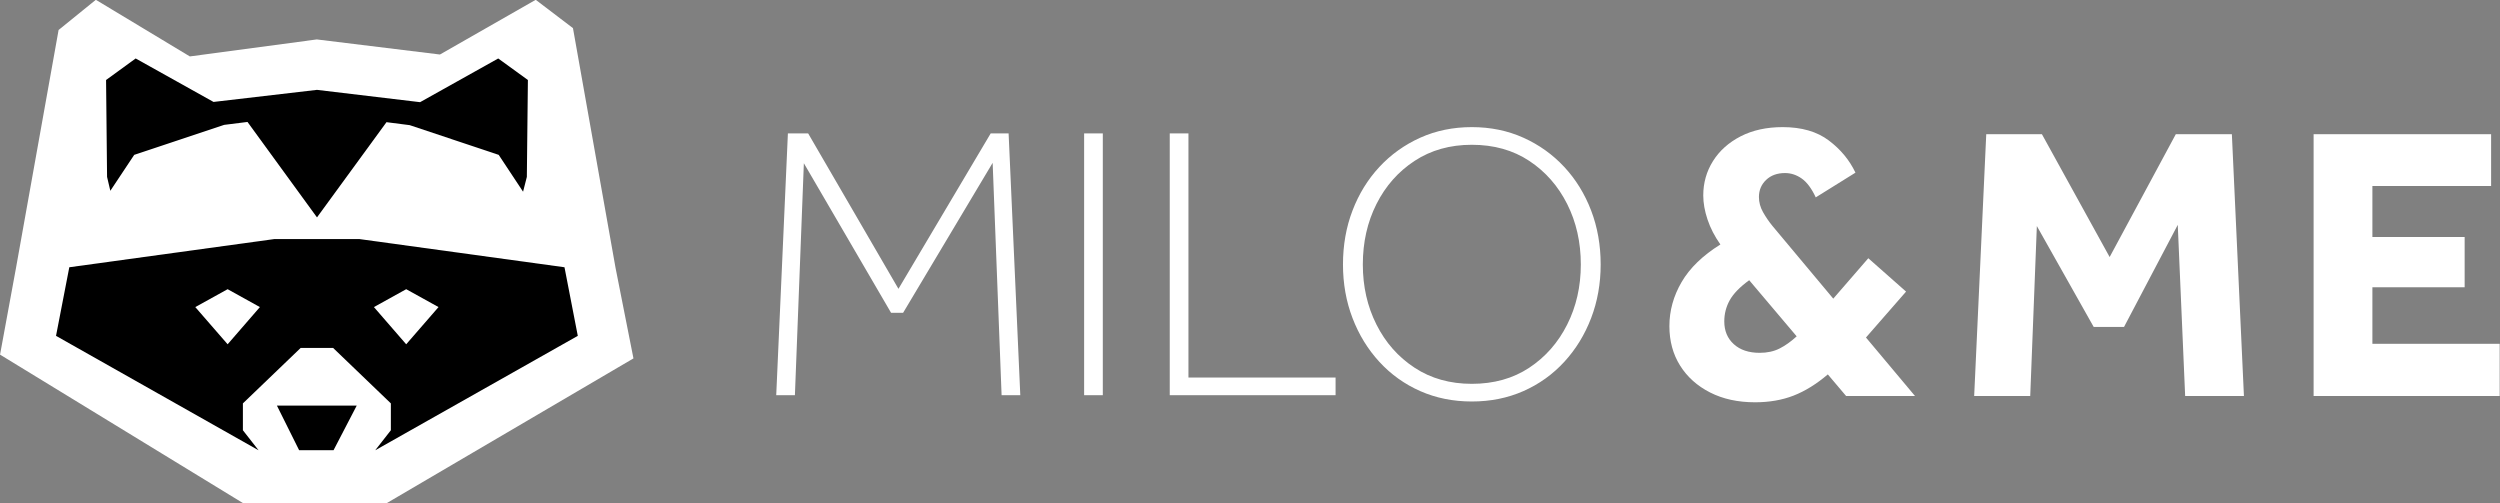
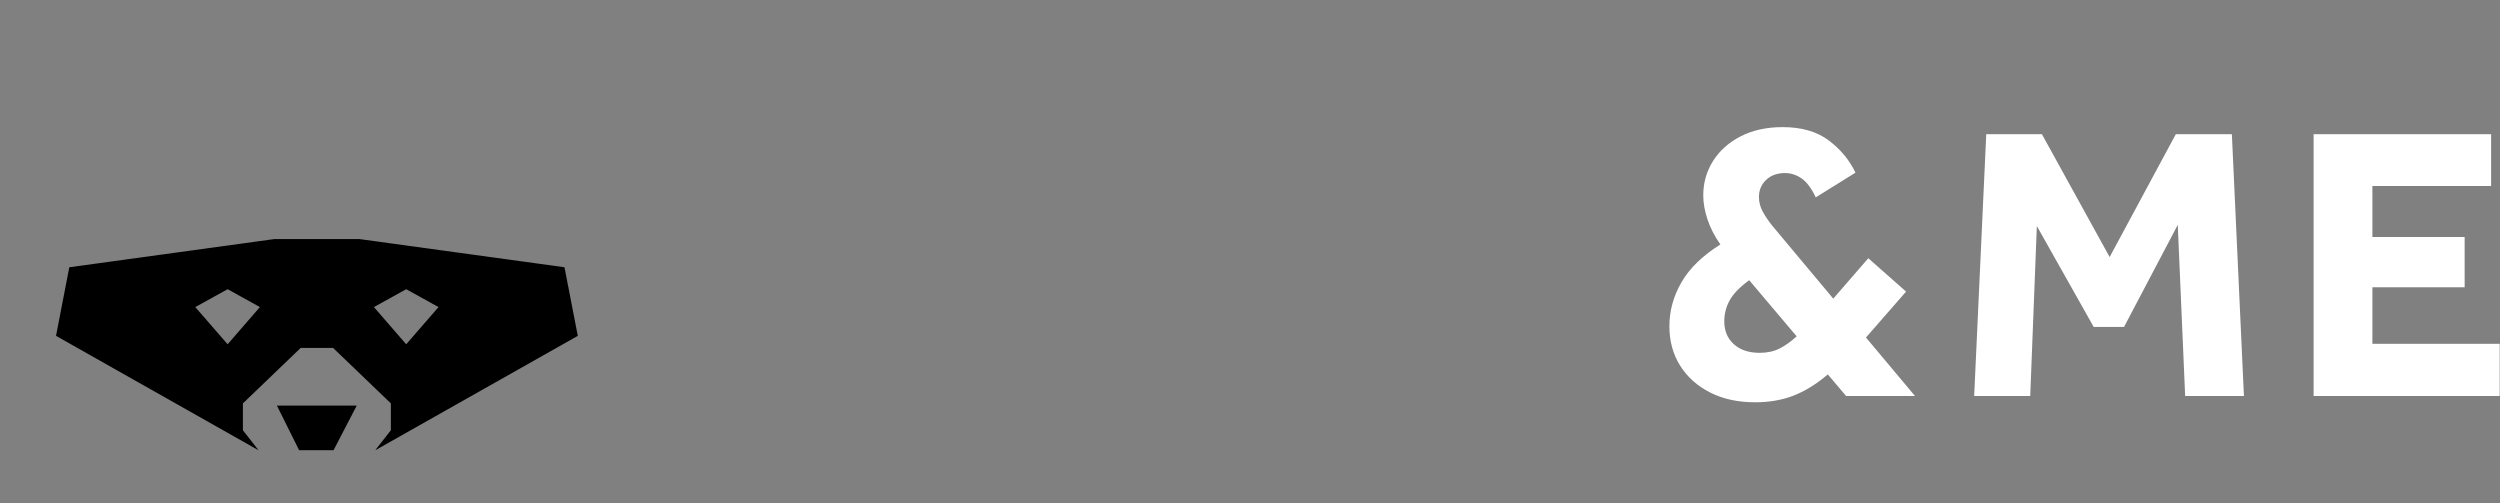
<svg xmlns="http://www.w3.org/2000/svg" width="100%" height="100%" viewBox="0 0 159 32" version="1.1" xml:space="preserve" style="fill-rule:evenodd;clip-rule:evenodd;stroke-linejoin:round;stroke-miterlimit:2;">
  <rect x="0" y="0" width="159" height="32" fill="#808080" stroke="none" />
  <g transform="matrix(0.832,0,0,0.839,6.095,32)">
-     <path d="M0,-38.156L-2.847,-35.867L-6.101,-17.84L-7.322,-11.258L11.254,0L22.236,0L41.097,-10.972L39.727,-17.84L36.473,-36.008L33.626,-38.156L26.304,-34.008L16.888,-35.152L7.186,-33.863L0,-38.156Z" style="fill:white;fill-rule:nonzero;" />
-   </g>
+     </g>
  <g transform="matrix(0.832,0,0,0.839,23.863,15.206)">
    <path d="M0,16.01L15.486,7.335L14.469,2.135L-1.196,0L-7.723,0L-23.384,2.135L-24.399,7.335L-8.916,16.01L-10.114,14.491L-10.114,12.455L-5.699,8.252L-3.217,8.252L1.197,12.455L1.197,14.491L0,16.01ZM-11.281,7.974L-13.753,5.154L-11.281,3.798L-8.815,5.154L-11.281,7.974ZM-0.098,5.154L2.369,3.798L4.84,5.154L2.369,7.974L-0.098,5.154Z" style="fill-rule:nonzero;" />
  </g>
  <g transform="matrix(-0.832,0,0,0.839,17.611,28.632)">
    <path d="M-6.102,-3.381L0,-3.381L-1.698,0L-4.331,0L-6.102,-3.381Z" style="fill-rule:nonzero;" />
  </g>
  <g transform="matrix(0.832,0,0,0.839,31.687,13.826)">
-     <path d="M0,-12.047L-5.973,-8.734L-13.855,-9.667L-21.763,-8.752L-27.715,-12.047L-29.977,-10.415L-29.901,-3.07L-29.651,-2.016L-27.826,-4.74L-20.951,-7.013L-19.166,-7.235L-13.854,0L-8.541,-7.218L-6.765,-6.992L0.036,-4.74L1.899,-1.948L2.188,-3.07L2.268,-10.415L0,-12.047Z" style="fill-rule:nonzero;" />
-   </g>
+     </g>
  <g transform="matrix(0.832,0,0,0.839,50.556,8.484)">
-     <path d="M0,19.847L0.684,2.261L7.35,13.598L8.272,13.598L15.116,2.232L15.8,19.847L17.229,19.847L16.336,-0L14.967,-0L7.915,11.783L1.012,-0L-0.536,-0L-1.428,19.847L0,19.847ZM23.537,-0L22.109,-0L22.109,19.847L23.537,19.847L23.537,-0ZM41.33,19.847L41.33,18.508L30.083,18.508L30.083,-0L28.654,-0L28.654,19.847L41.33,19.847ZM55.688,19.535C56.888,19.009 57.929,18.27 58.812,17.318C59.694,16.366 60.379,15.26 60.865,14C61.351,12.74 61.594,11.387 61.594,9.938C61.594,8.471 61.351,7.107 60.865,5.847C60.379,4.587 59.694,3.486 58.812,2.544C57.929,1.602 56.888,0.863 55.688,0.327C54.487,-0.208 53.173,-0.476 51.745,-0.476C50.317,-0.476 49.002,-0.208 47.802,0.327C46.602,0.863 45.56,1.602 44.678,2.544C43.795,3.486 43.111,4.587 42.625,5.847C42.138,7.107 41.896,8.471 41.896,9.938C41.896,11.387 42.138,12.74 42.625,14C43.111,15.26 43.795,16.366 44.678,17.318C45.56,18.27 46.602,19.009 47.802,19.535C49.002,20.06 50.317,20.323 51.745,20.323C53.173,20.323 54.487,20.06 55.688,19.535M47.371,17.764C46.121,16.951 45.149,15.86 44.455,14.491C43.76,13.122 43.413,11.605 43.413,9.938C43.413,8.252 43.76,6.725 44.455,5.356C45.149,3.987 46.121,2.896 47.371,2.083C48.621,1.27 50.079,0.863 51.745,0.863C53.431,0.863 54.894,1.27 56.134,2.083C57.374,2.896 58.341,3.987 59.035,5.356C59.729,6.725 60.077,8.252 60.077,9.938C60.077,11.605 59.729,13.122 59.035,14.491C58.341,15.86 57.374,16.951 56.134,17.764C54.894,18.578 53.431,18.984 51.745,18.984C50.079,18.984 48.621,18.578 47.371,17.764" style="fill:white;fill-rule:nonzero;" />
-   </g>
+     </g>
  <g transform="matrix(0.832,0,0,0.839,121.795,8.484)">
    <path d="M0,19.907L-3.749,15.473L-0.684,11.992L-3.571,9.463L-6.249,12.527L-10.891,7.023C-11.169,6.686 -11.411,6.334 -11.62,5.966C-11.828,5.6 -11.932,5.218 -11.932,4.821C-11.932,4.305 -11.749,3.874 -11.382,3.526C-11.015,3.179 -10.534,3.006 -9.938,3.006C-9.482,3.006 -9.056,3.145 -8.659,3.422C-8.262,3.7 -7.905,4.176 -7.588,4.85L-4.553,2.976C-5.009,2.024 -5.688,1.21 -6.591,0.536C-7.494,-0.138 -8.669,-0.476 -10.117,-0.476C-11.347,-0.476 -12.418,-0.242 -13.331,0.223C-14.243,0.69 -14.948,1.315 -15.443,2.098C-15.939,2.882 -16.187,3.75 -16.187,4.702C-16.187,5.277 -16.078,5.887 -15.86,6.532C-15.642,7.177 -15.315,7.807 -14.878,8.421C-16.227,9.254 -17.214,10.202 -17.839,11.263C-18.464,12.324 -18.776,13.44 -18.776,14.61C-18.776,15.741 -18.504,16.738 -17.958,17.601C-17.412,18.464 -16.648,19.144 -15.666,19.639C-14.685,20.135 -13.539,20.383 -12.23,20.383C-11.139,20.383 -10.157,20.214 -9.284,19.877C-8.411,19.54 -7.538,19.005 -6.665,18.27L-5.267,19.907L0,19.907ZM-10.355,16.307C-10.792,16.525 -11.297,16.634 -11.873,16.634C-12.706,16.634 -13.366,16.416 -13.851,15.979C-14.338,15.543 -14.58,14.967 -14.58,14.253C-14.58,13.678 -14.442,13.143 -14.164,12.647C-13.886,12.151 -13.39,11.645 -12.676,11.129L-9.046,15.384C-9.482,15.781 -9.919,16.088 -10.355,16.307M8.807,19.907L9.313,7.023L13.658,14.67L15.978,14.67L20.085,6.933L20.65,19.907L25.143,19.907L24.221,0.06L19.936,0.06L14.878,9.373L9.7,0.06L5.445,0.06L4.522,19.907L8.807,19.907ZM44.693,19.907L44.693,15.949L34.963,15.949L34.963,11.665L42.015,11.665L42.015,7.856L34.963,7.856L34.963,3.988L44.038,3.988L44.038,0.06L30.469,0.06L30.469,19.907L44.693,19.907Z" style="fill:white;fill-rule:nonzero;" />
  </g>
</svg>